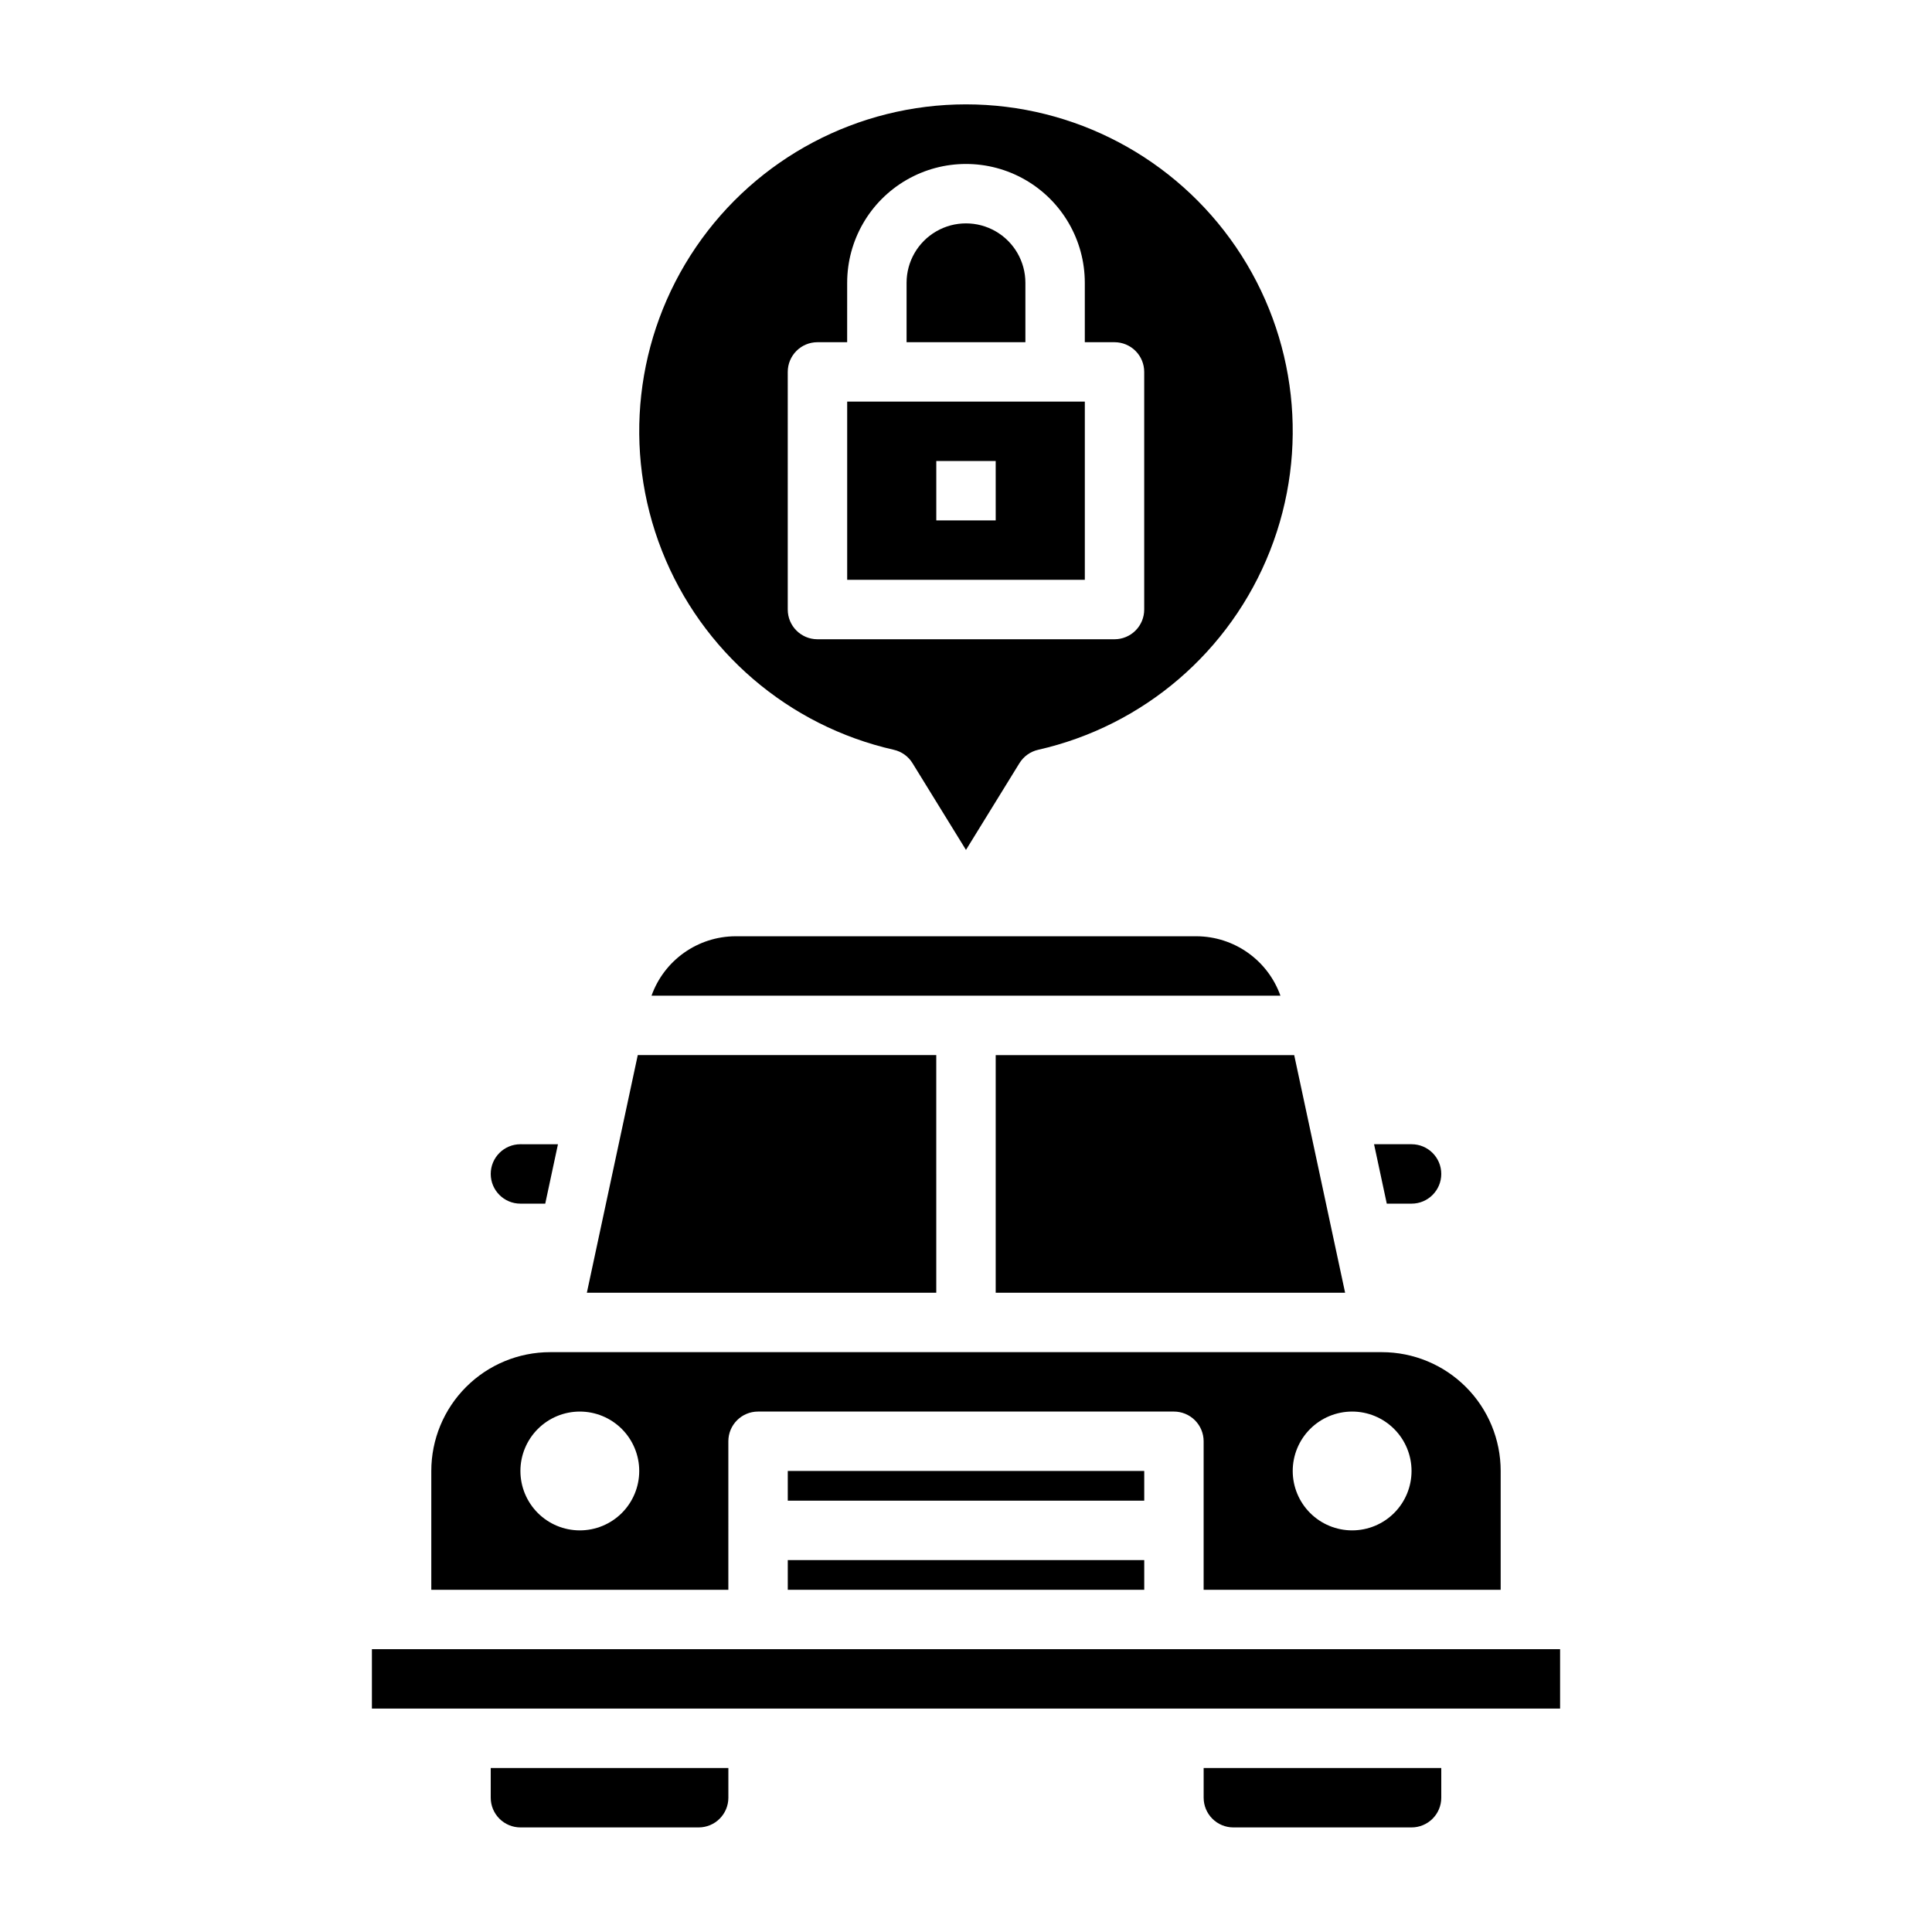
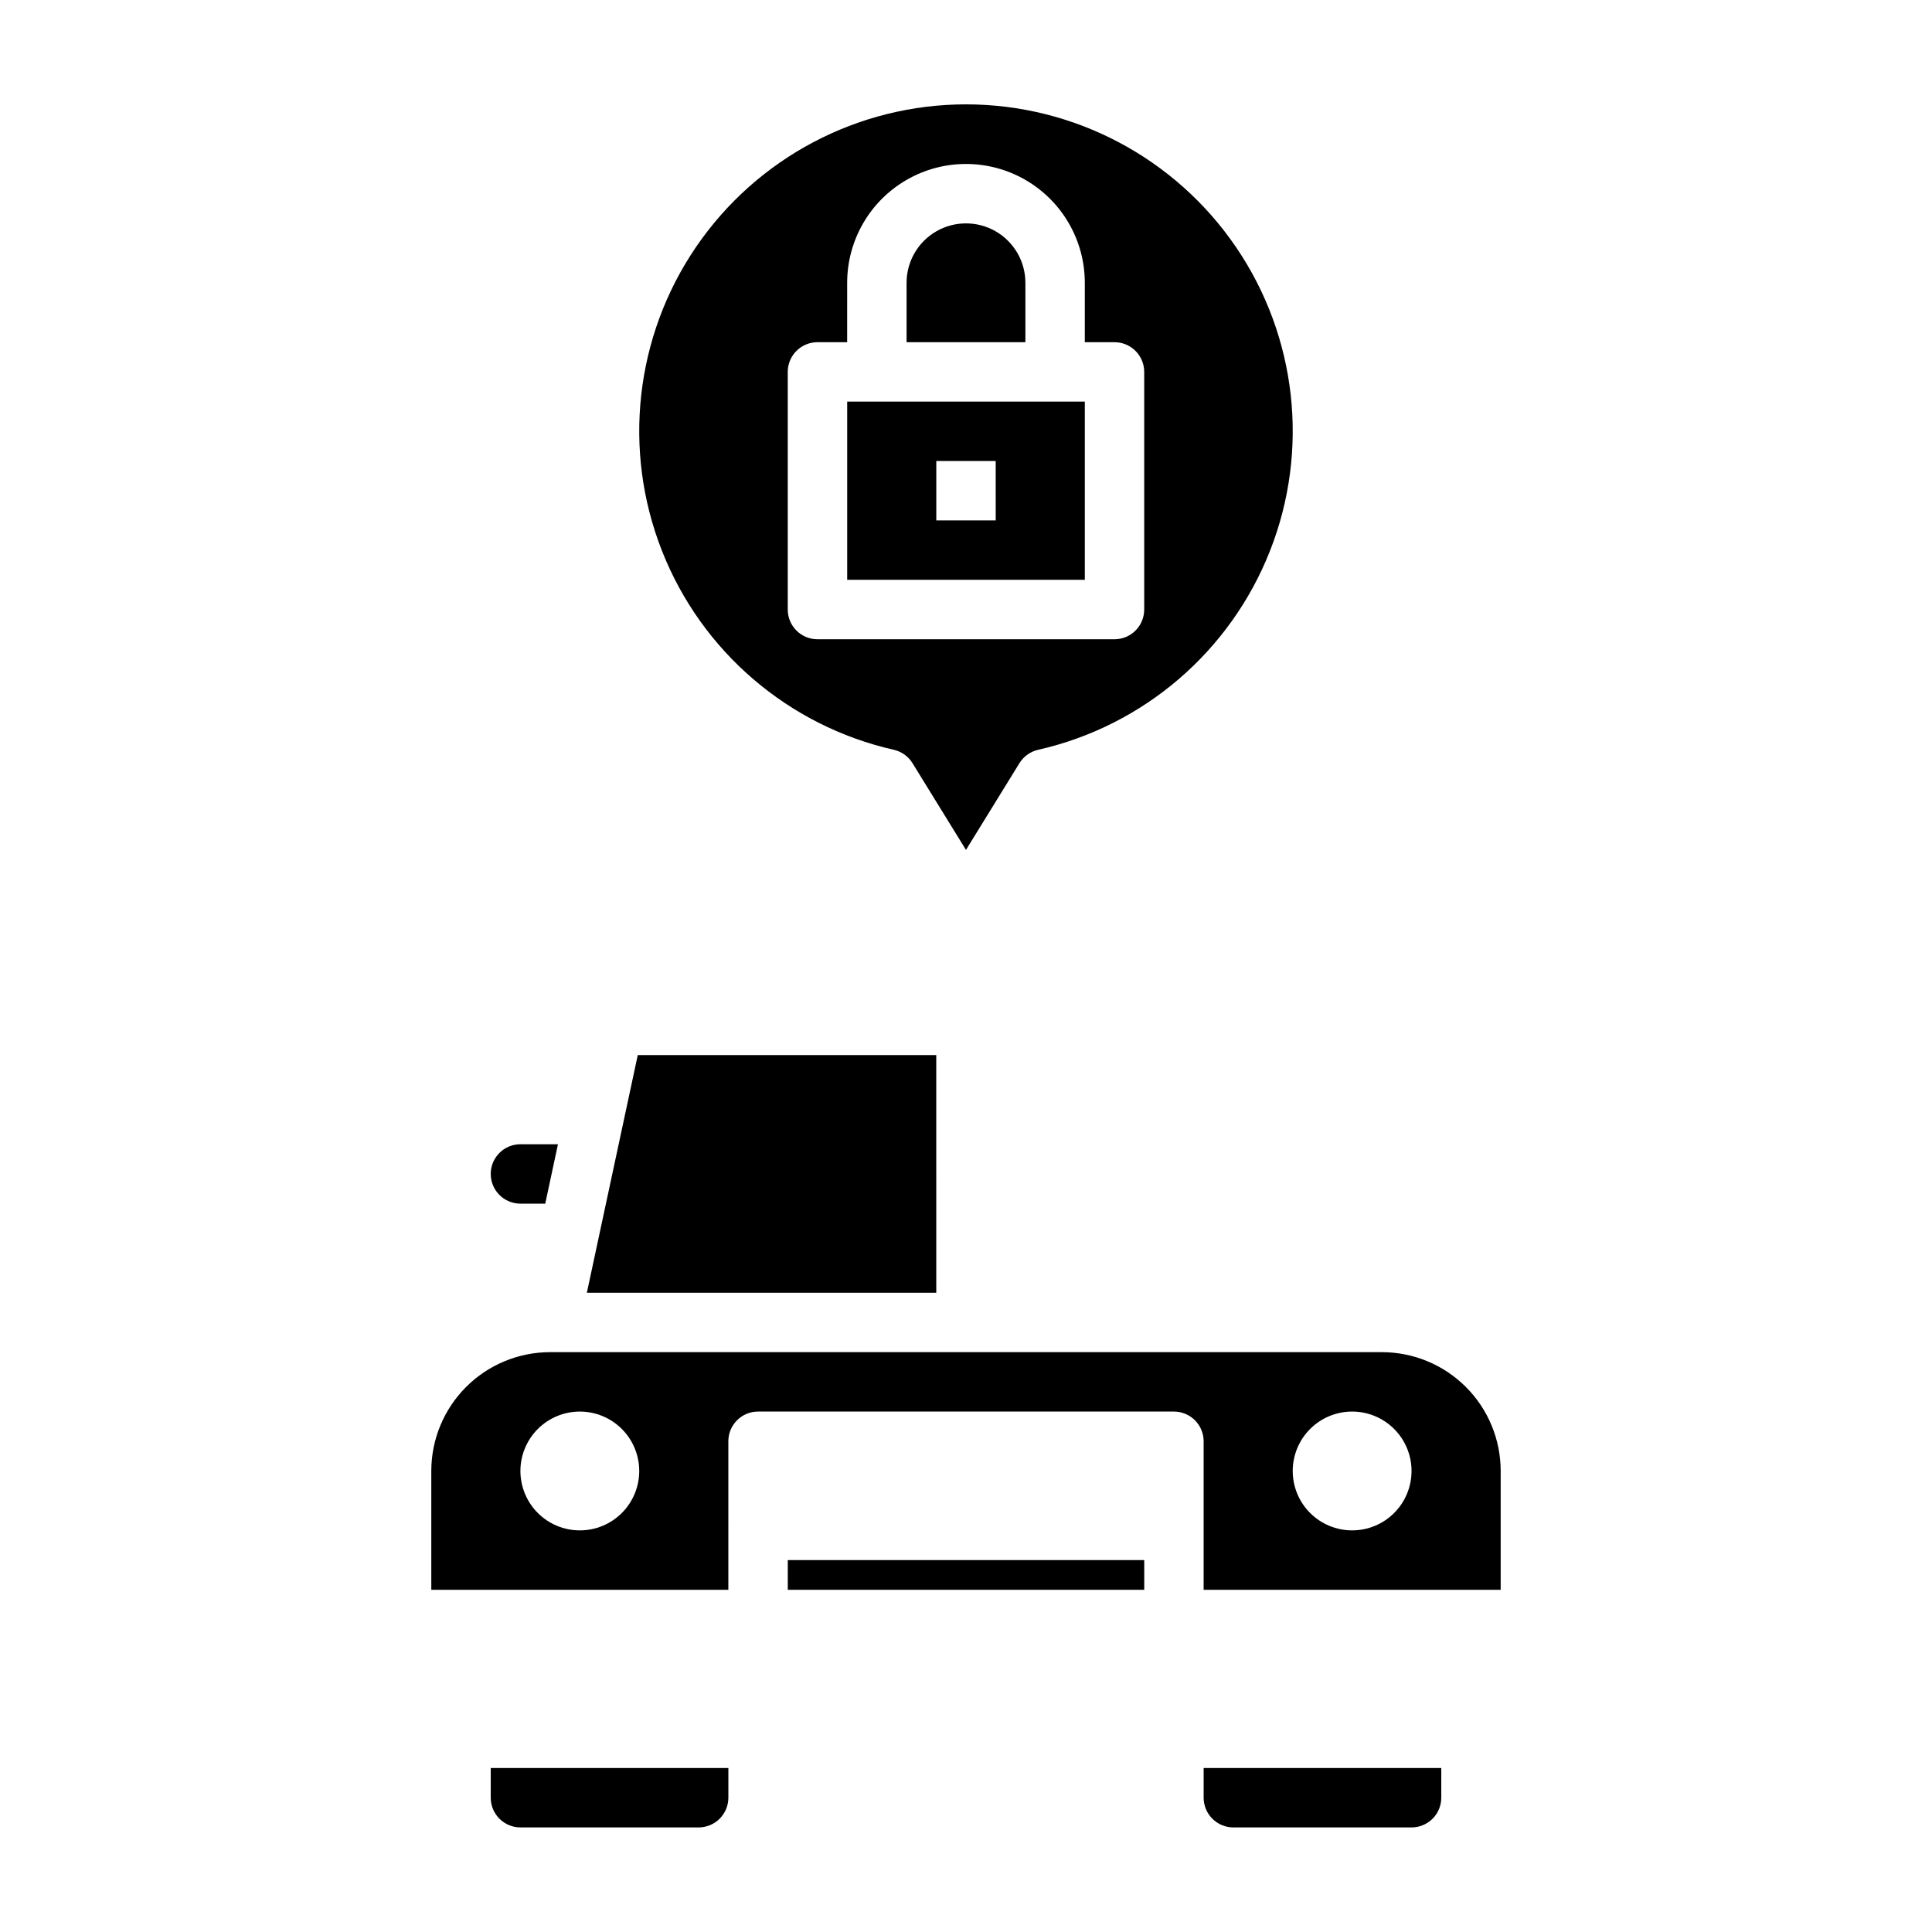
<svg xmlns="http://www.w3.org/2000/svg" fill="#000000" width="800px" height="800px" version="1.1" viewBox="144 144 512 512">
  <g>
    <path d="m415.74 218.94c0-5.625-3-10.82-7.871-13.633s-10.875-2.812-15.746 0-7.871 8.008-7.871 13.633v15.742h31.488z" />
    <path d="m392.12 423.61h-79.105l-13.492 62.977h92.598z" />
    <path d="m380.86 342.7c2.062 0.465 3.856 1.746 4.965 3.551l14.168 22.984 14.168-22.984h0.004c1.109-1.805 2.902-3.086 4.969-3.551 27.941-6.332 50.941-26.074 61.434-52.734 10.496-26.656 7.125-56.781-9-80.461-16.129-23.68-42.922-37.848-71.57-37.848-28.652 0-55.445 14.168-71.574 37.848-16.125 23.68-19.496 53.805-9 80.461 10.492 26.66 33.496 46.402 61.438 52.734zm-28.098-100.14c0-4.348 3.523-7.871 7.871-7.871h7.871l0.004-15.746c0-11.25 6-21.645 15.742-27.27 9.742-5.625 21.746-5.625 31.488 0 9.742 5.625 15.746 16.02 15.746 27.27v15.742h7.871v0.004c2.086 0 4.09 0.828 5.566 2.305 1.477 1.477 2.305 3.477 2.305 5.566v62.977c0 2.086-0.828 4.09-2.305 5.566-1.477 1.477-3.481 2.305-5.566 2.305h-78.723c-4.348 0-7.871-3.523-7.871-7.871z" />
-     <path d="m461.14 392.12h-122.29c-4.867 0.031-9.605 1.559-13.578 4.375-3.969 2.816-6.977 6.785-8.613 11.371h166.67c-1.637-4.586-4.644-8.555-8.613-11.371s-8.711-4.344-13.578-4.375z" />
-     <path d="m518.08 462.98c4.348 0 7.871-3.527 7.871-7.875 0-4.348-3.523-7.871-7.871-7.871h-9.941l3.371 15.742z" />
-     <path d="m407.87 486.59h92.598l-13.492-62.977h-79.105z" />
    <path d="m281.92 462.98h6.574l3.371-15.742-9.945-0.004c-4.348 0-7.871 3.523-7.871 7.871 0 4.348 3.523 7.875 7.871 7.875z" />
    <path d="m431.49 250.43h-62.977v47.23h62.977zm-23.617 31.488h-15.746v-15.742h15.742z" />
    <path d="m274.05 620.41c0 2.09 0.828 4.09 2.305 5.566 1.477 1.477 3.481 2.309 5.566 2.309h47.23c2.09 0 4.094-0.832 5.566-2.309 1.477-1.477 2.309-3.477 2.309-5.566v-7.871h-62.977z" />
-     <path d="m352.77 533.82h94.465v7.871h-94.465z" />
    <path d="m352.77 557.44h94.465v7.871h-94.465z" />
-     <path d="m242.56 581.05h314.88v15.742h-314.88z" />
    <path d="m462.98 620.41c0 2.09 0.828 4.09 2.305 5.566 1.477 1.477 3.477 2.309 5.566 2.309h47.23c2.09 0 4.09-0.832 5.566-2.309 1.477-1.477 2.305-3.477 2.305-5.566v-7.871h-62.973z" />
    <path d="m337.02 525.95c0-4.348 3.523-7.871 7.871-7.871h110.21c2.09 0 4.09 0.832 5.566 2.305 1.477 1.477 2.309 3.481 2.309 5.566v39.359l78.719 0.004v-31.488c0-8.352-3.316-16.363-9.223-22.266-5.906-5.906-13.914-9.223-22.266-9.223h-220.42c-8.352 0-16.359 3.316-22.266 9.223-5.902 5.902-9.223 13.914-9.223 22.266v31.488h78.723zm165.31-7.871c4.176 0 8.18 1.66 11.133 4.613s4.609 6.957 4.609 11.133-1.656 8.18-4.609 11.133-6.957 4.609-11.133 4.609c-4.176 0-8.18-1.656-11.133-4.609s-4.613-6.957-4.613-11.133 1.66-8.18 4.613-11.133 6.957-4.613 11.133-4.613zm-204.67 31.488c-4.176 0-8.184-1.656-11.133-4.609-2.953-2.953-4.613-6.957-4.613-11.133s1.66-8.18 4.613-11.133c2.949-2.953 6.957-4.613 11.133-4.613 4.172 0 8.18 1.66 11.133 4.613 2.949 2.953 4.609 6.957 4.609 11.133s-1.66 8.18-4.609 11.133c-2.953 2.953-6.961 4.609-11.133 4.609z" />
  </g>
</svg>